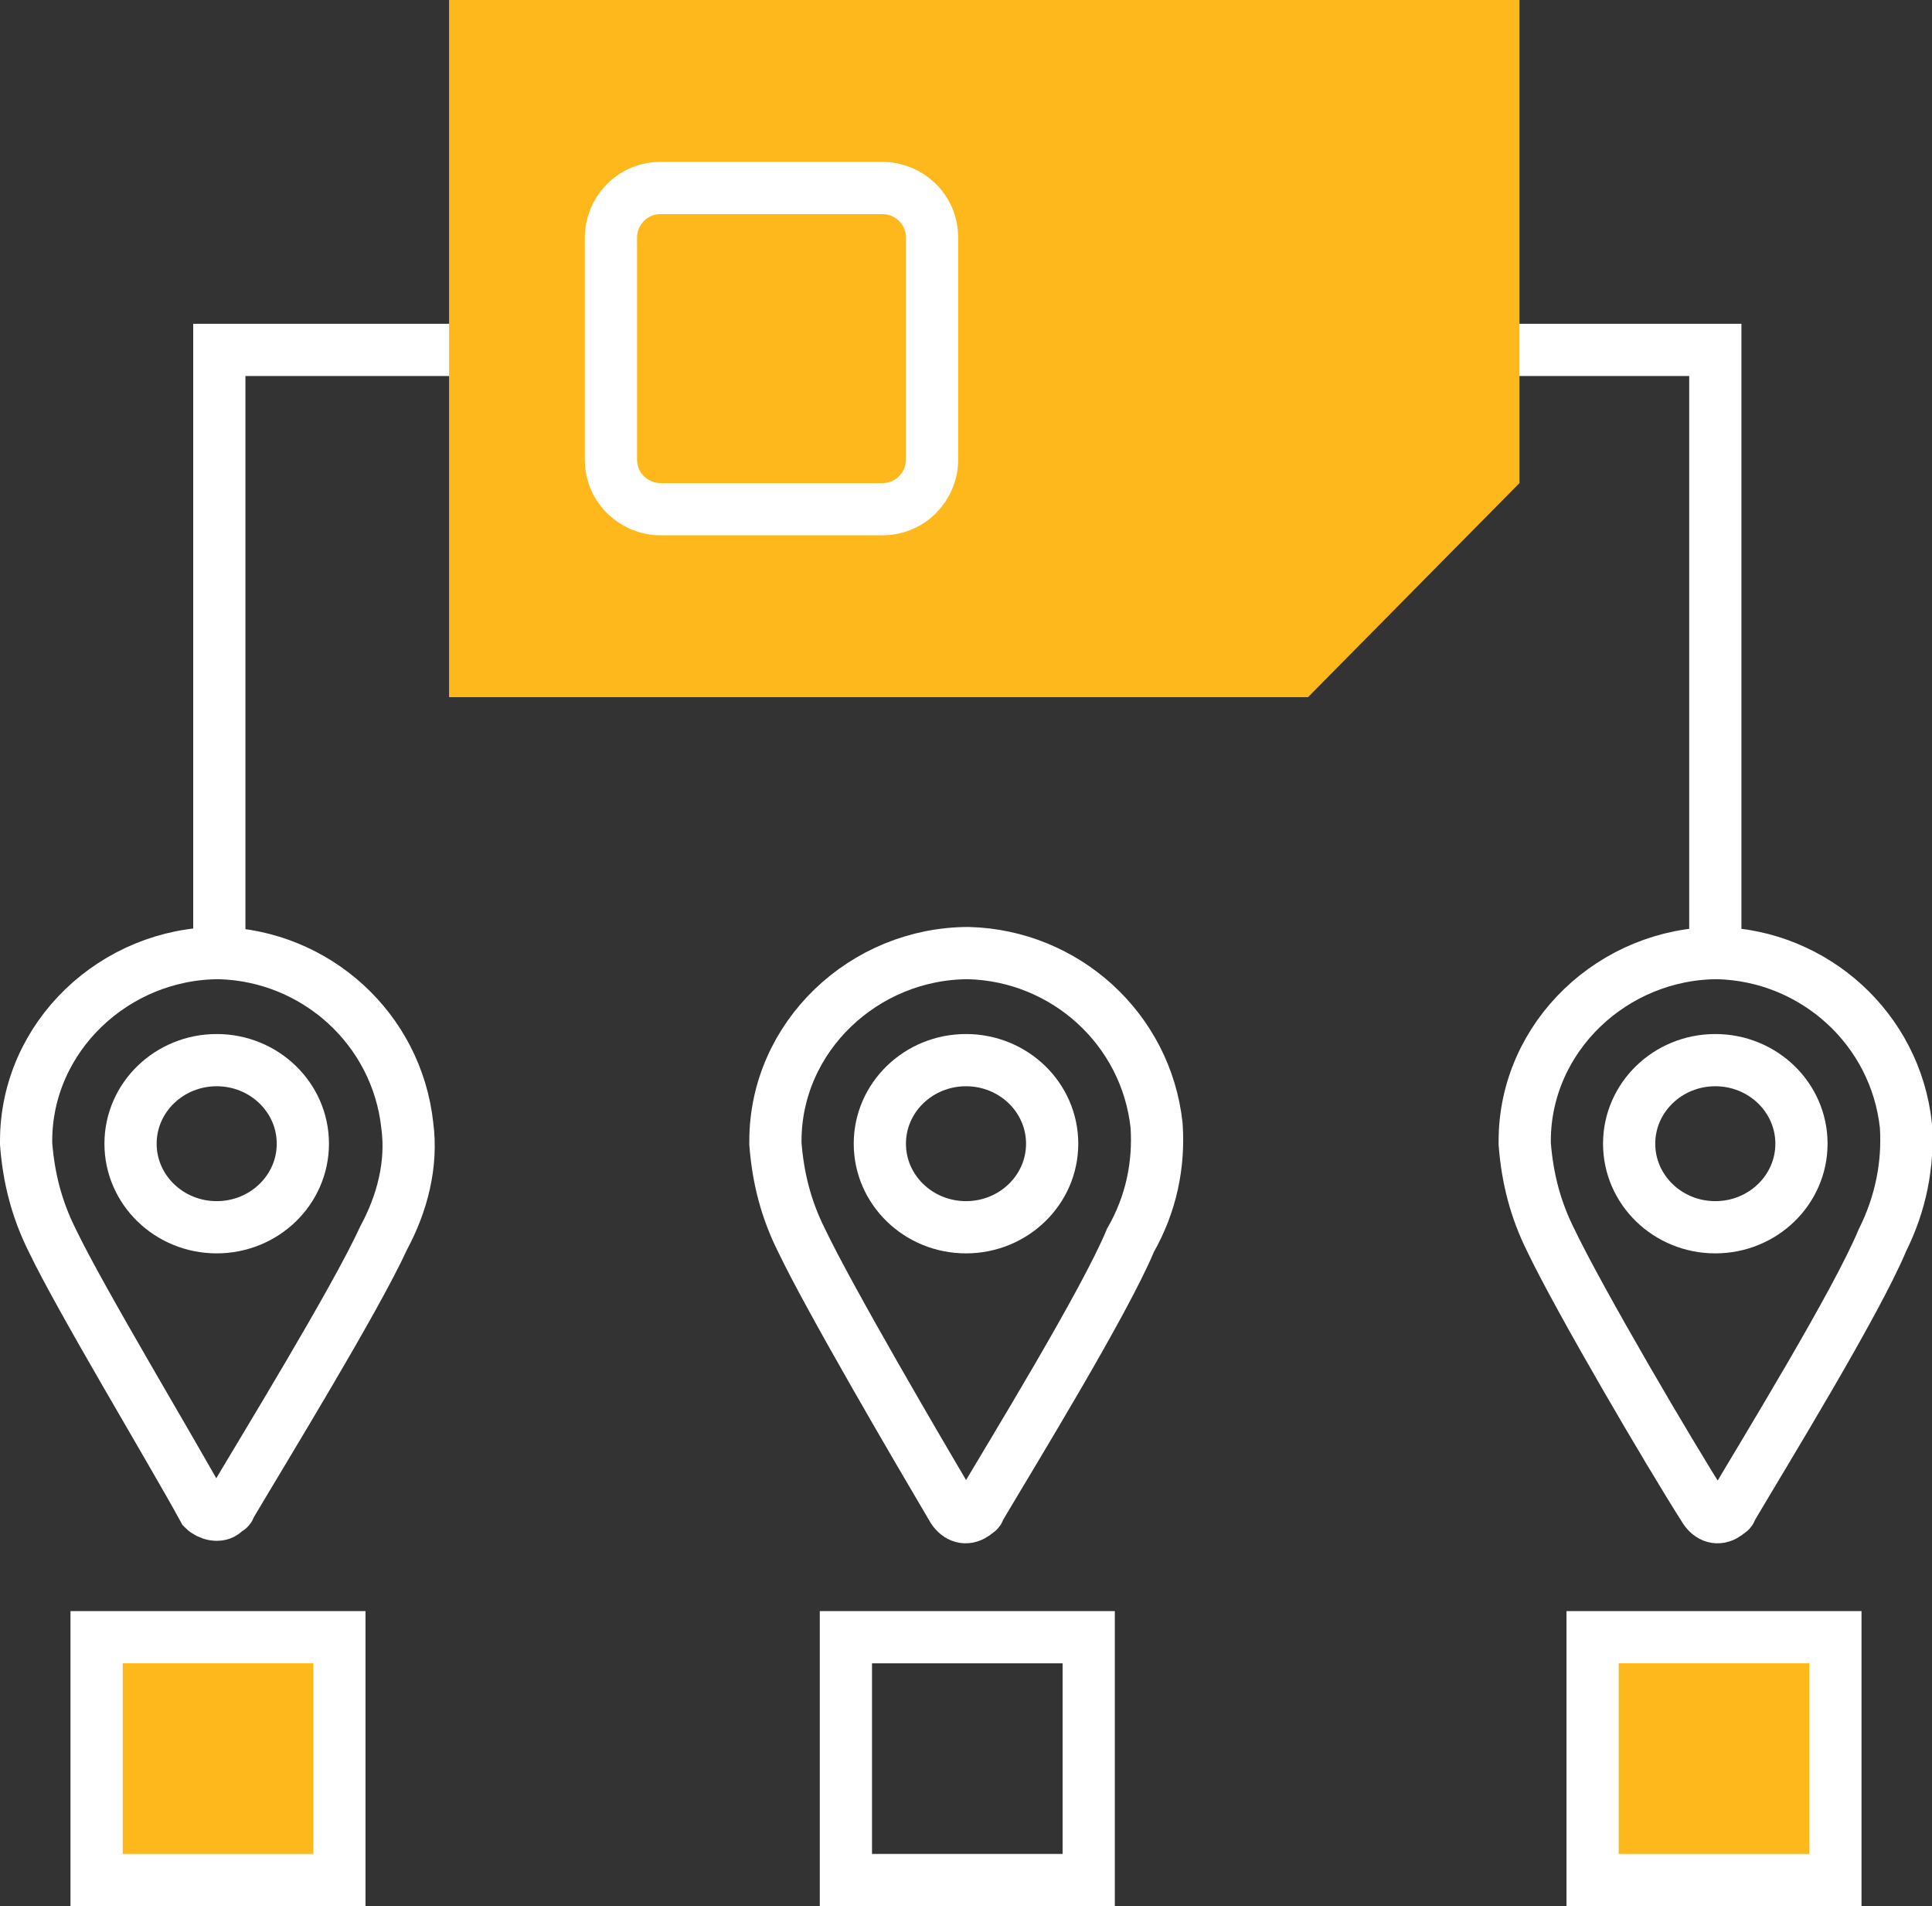
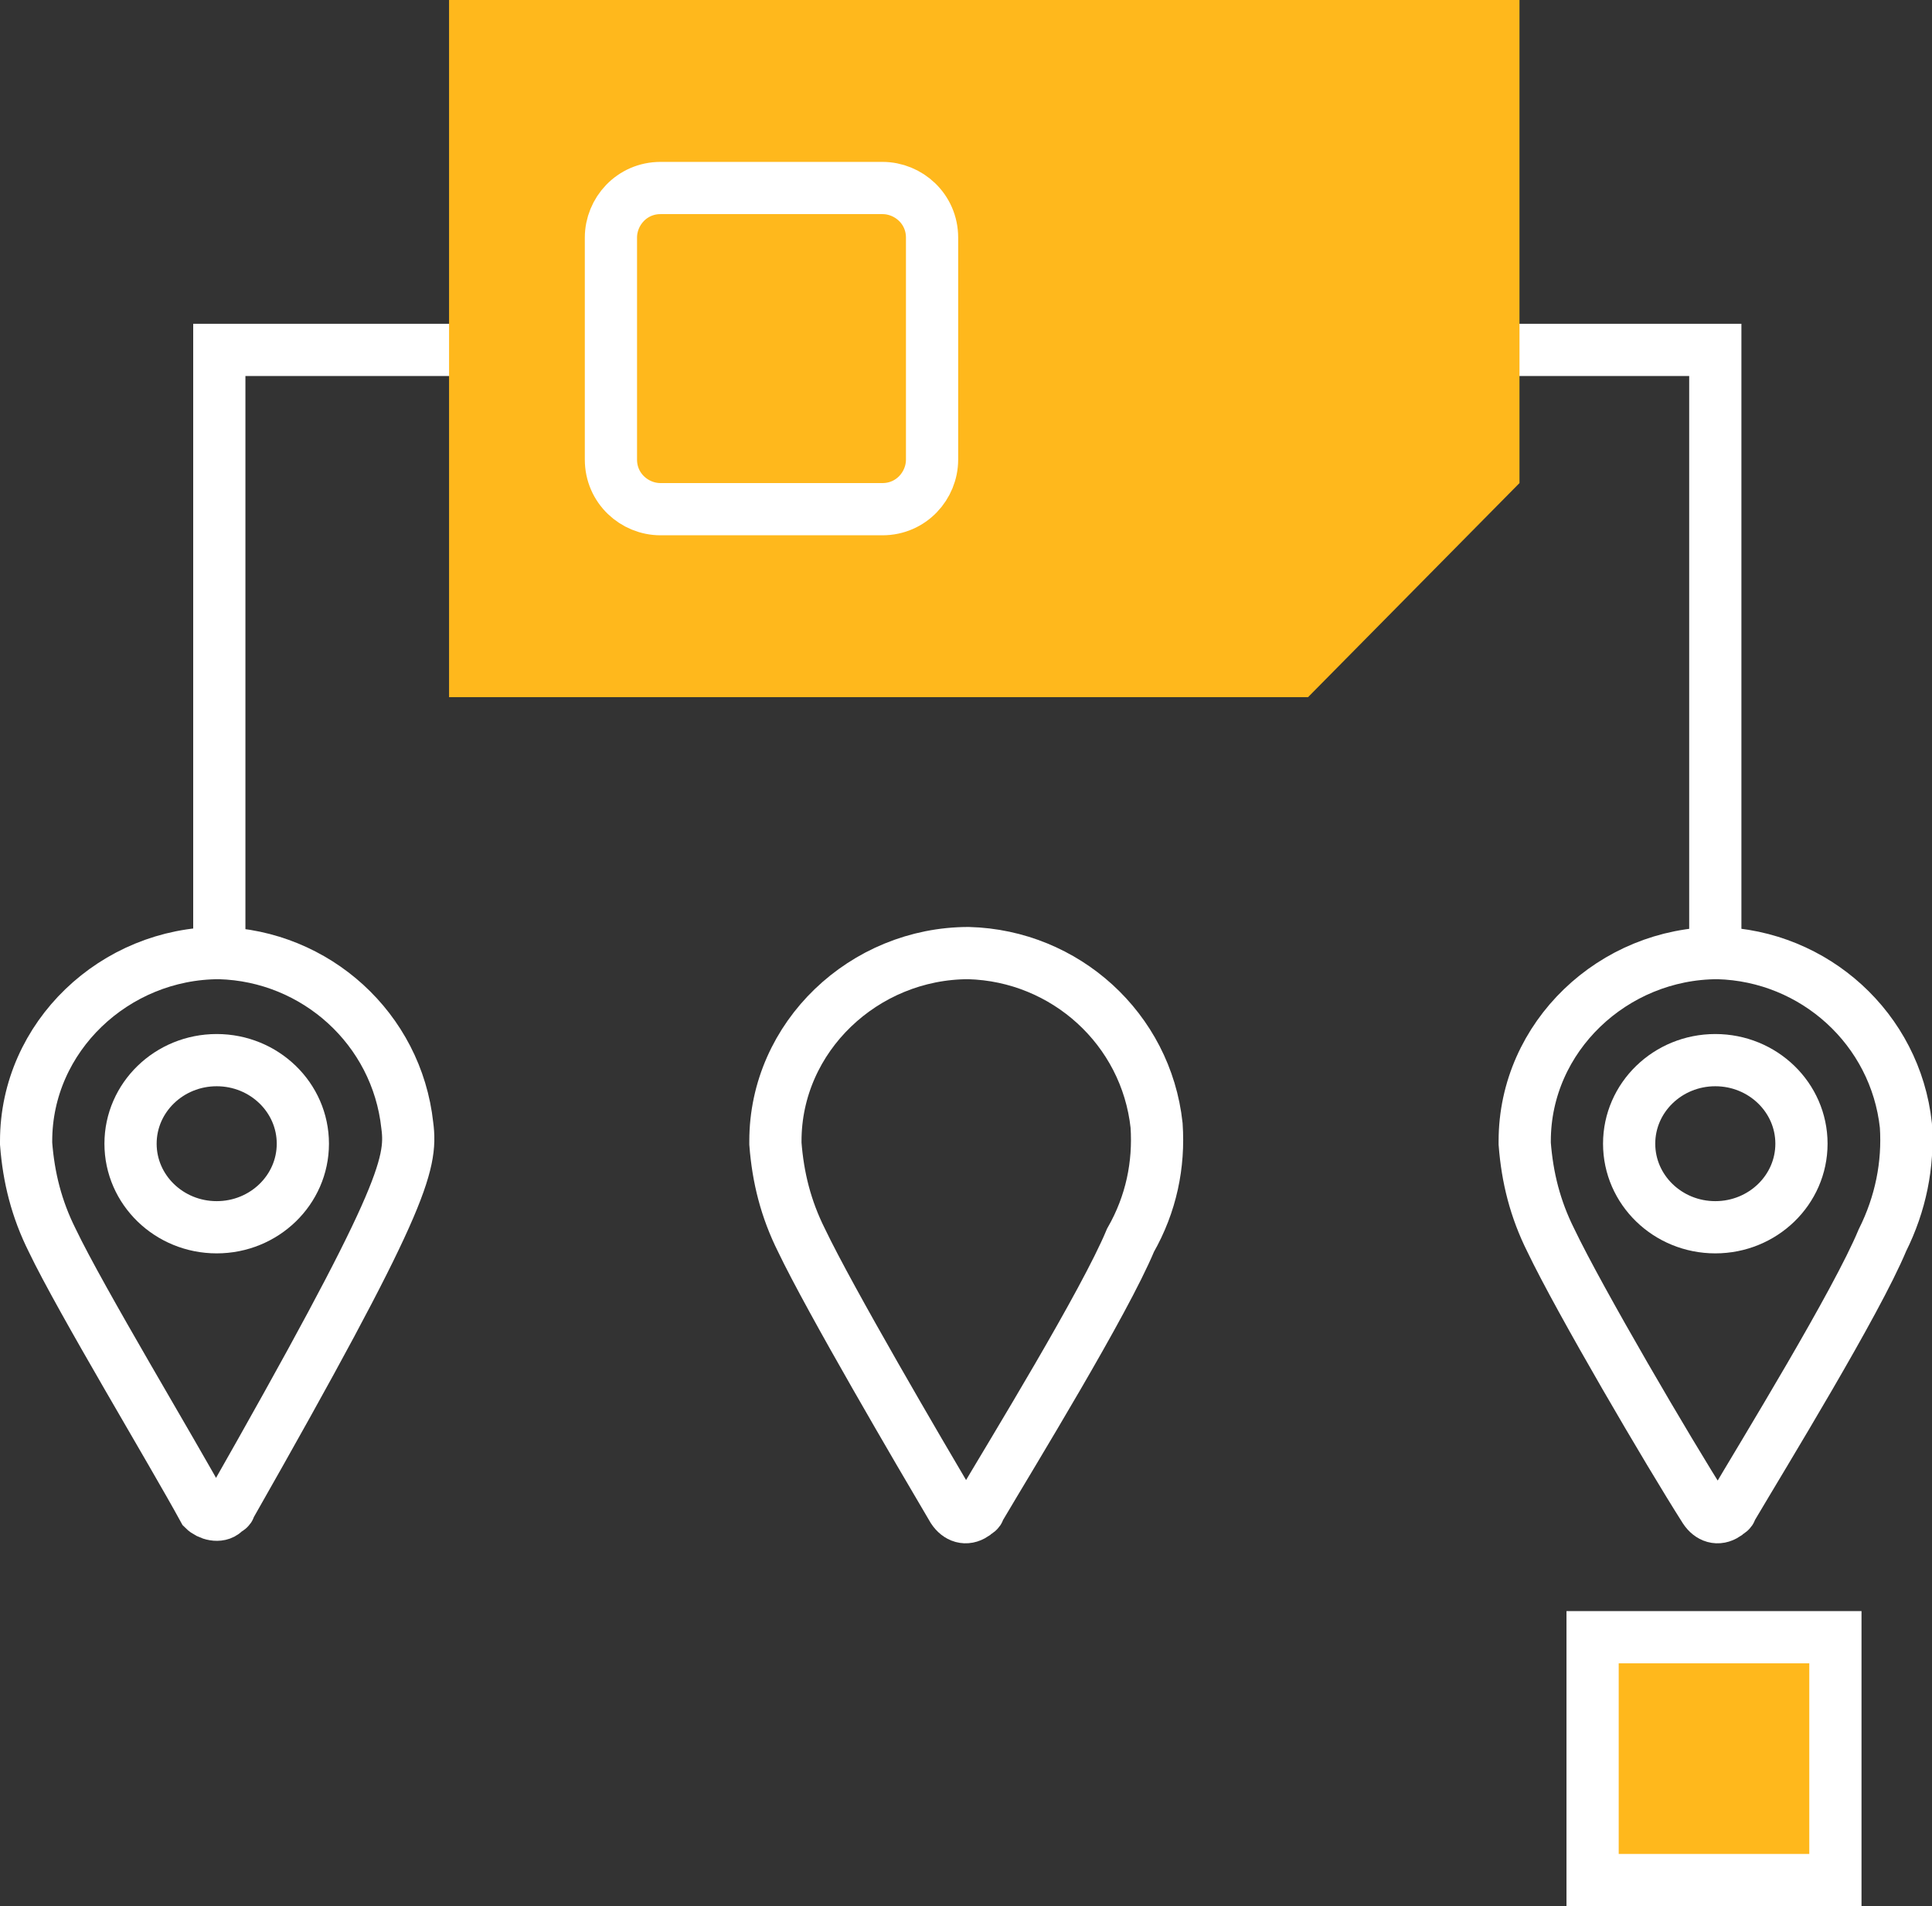
<svg xmlns="http://www.w3.org/2000/svg" version="1.1" id="Layer_1" x="0px" y="0px" viewBox="0 0 74 73" style="enable-background:new 0 0 74 73;" xml:space="preserve">
  <rect x="0" y="0" width="74" height="73" fill="#333333" stroke="none" />
  <style type="text/css"> .st0{fill:none;stroke:#FFFFFF;stroke-width:2;stroke-miterlimit:10;} .st1{fill:#FFB81C;stroke:#FFFFFF;stroke-width:2;stroke-miterlimit:10;} .st2{fill:#FFB81C;} </style>
  <g id="Layer_2_1_">
    <g id="Layer_1-2">
-       <path class="st0" d="M15.6,43.1c-0.4-3.7-3.5-6.5-7.2-6.6c-4,0-7.4,3.2-7.4,7.2c0,0,0,0,0,0.1c0.1,1.3,0.4,2.5,1,3.7 c1.1,2.3,4.6,8.1,5.8,10.3C8,58,8.4,58.1,8.6,57.9c0.1-0.1,0.2-0.1,0.2-0.2c1.3-2.2,4.8-7.9,5.9-10.3 C15.4,46.1,15.8,44.6,15.6,43.1z" />
+       <path class="st0" d="M15.6,43.1c-0.4-3.7-3.5-6.5-7.2-6.6c-4,0-7.4,3.2-7.4,7.2c0,0,0,0,0,0.1c0.1,1.3,0.4,2.5,1,3.7 c1.1,2.3,4.6,8.1,5.8,10.3C8,58,8.4,58.1,8.6,57.9c0.1-0.1,0.2-0.1,0.2-0.2C15.4,46.1,15.8,44.6,15.6,43.1z" />
      <ellipse class="st0" cx="8.3" cy="43.8" rx="3.3" ry="3.2" />
      <path class="st0" d="M44.3,43.1c-0.4-3.7-3.5-6.5-7.2-6.6c-4,0-7.4,3.2-7.4,7.2c0,0,0,0.1,0,0.1c0.1,1.3,0.4,2.5,1,3.7 c1.1,2.3,4.5,8.1,5.8,10.3c0.2,0.3,0.5,0.4,0.8,0.2c0.1-0.1,0.2-0.1,0.2-0.2c1.3-2.2,4.8-7.9,5.8-10.3 C44.1,46.1,44.4,44.6,44.3,43.1z" />
-       <ellipse class="st0" cx="37" cy="43.8" rx="3.3" ry="3.2" />
      <path class="st0" d="M73,43.1c-0.4-3.7-3.5-6.5-7.2-6.6c-4,0-7.4,3.2-7.4,7.2c0,0,0,0.1,0,0.1c0.1,1.3,0.4,2.5,1,3.7 c1.1,2.3,4.5,8.1,5.9,10.3c0.2,0.3,0.5,0.4,0.8,0.2c0.1-0.1,0.2-0.1,0.2-0.2c1.3-2.2,4.8-7.9,5.8-10.3 C72.8,46.1,73.1,44.6,73,43.1z" />
      <ellipse class="st0" cx="65.7" cy="43.8" rx="3.3" ry="3.2" />
-       <rect x="3.7" y="62.7" class="st1" width="9.3" height="9.3" />
-       <rect x="32.4" y="62.7" class="st0" width="9.3" height="9.3" />
      <rect x="61" y="62.7" class="st1" width="9.3" height="9.3" />
      <polyline class="st0" points="8.4,36.5 8.4,13.4 65.7,13.4 65.7,36.5 " />
      <polygon class="st2" points="50.1,26.7 17.2,26.7 17.2,0 58.2,0 58.2,18.5 " />
      <path class="st0" d="M25.3,7.2h8.5c1,0,1.9,0.8,1.9,1.9v8.5c0,1-0.8,1.9-1.9,1.9h-8.5c-1,0-1.9-0.8-1.9-1.9V9.1 C23.4,8.1,24.2,7.2,25.3,7.2z" />
    </g>
  </g>
</svg>